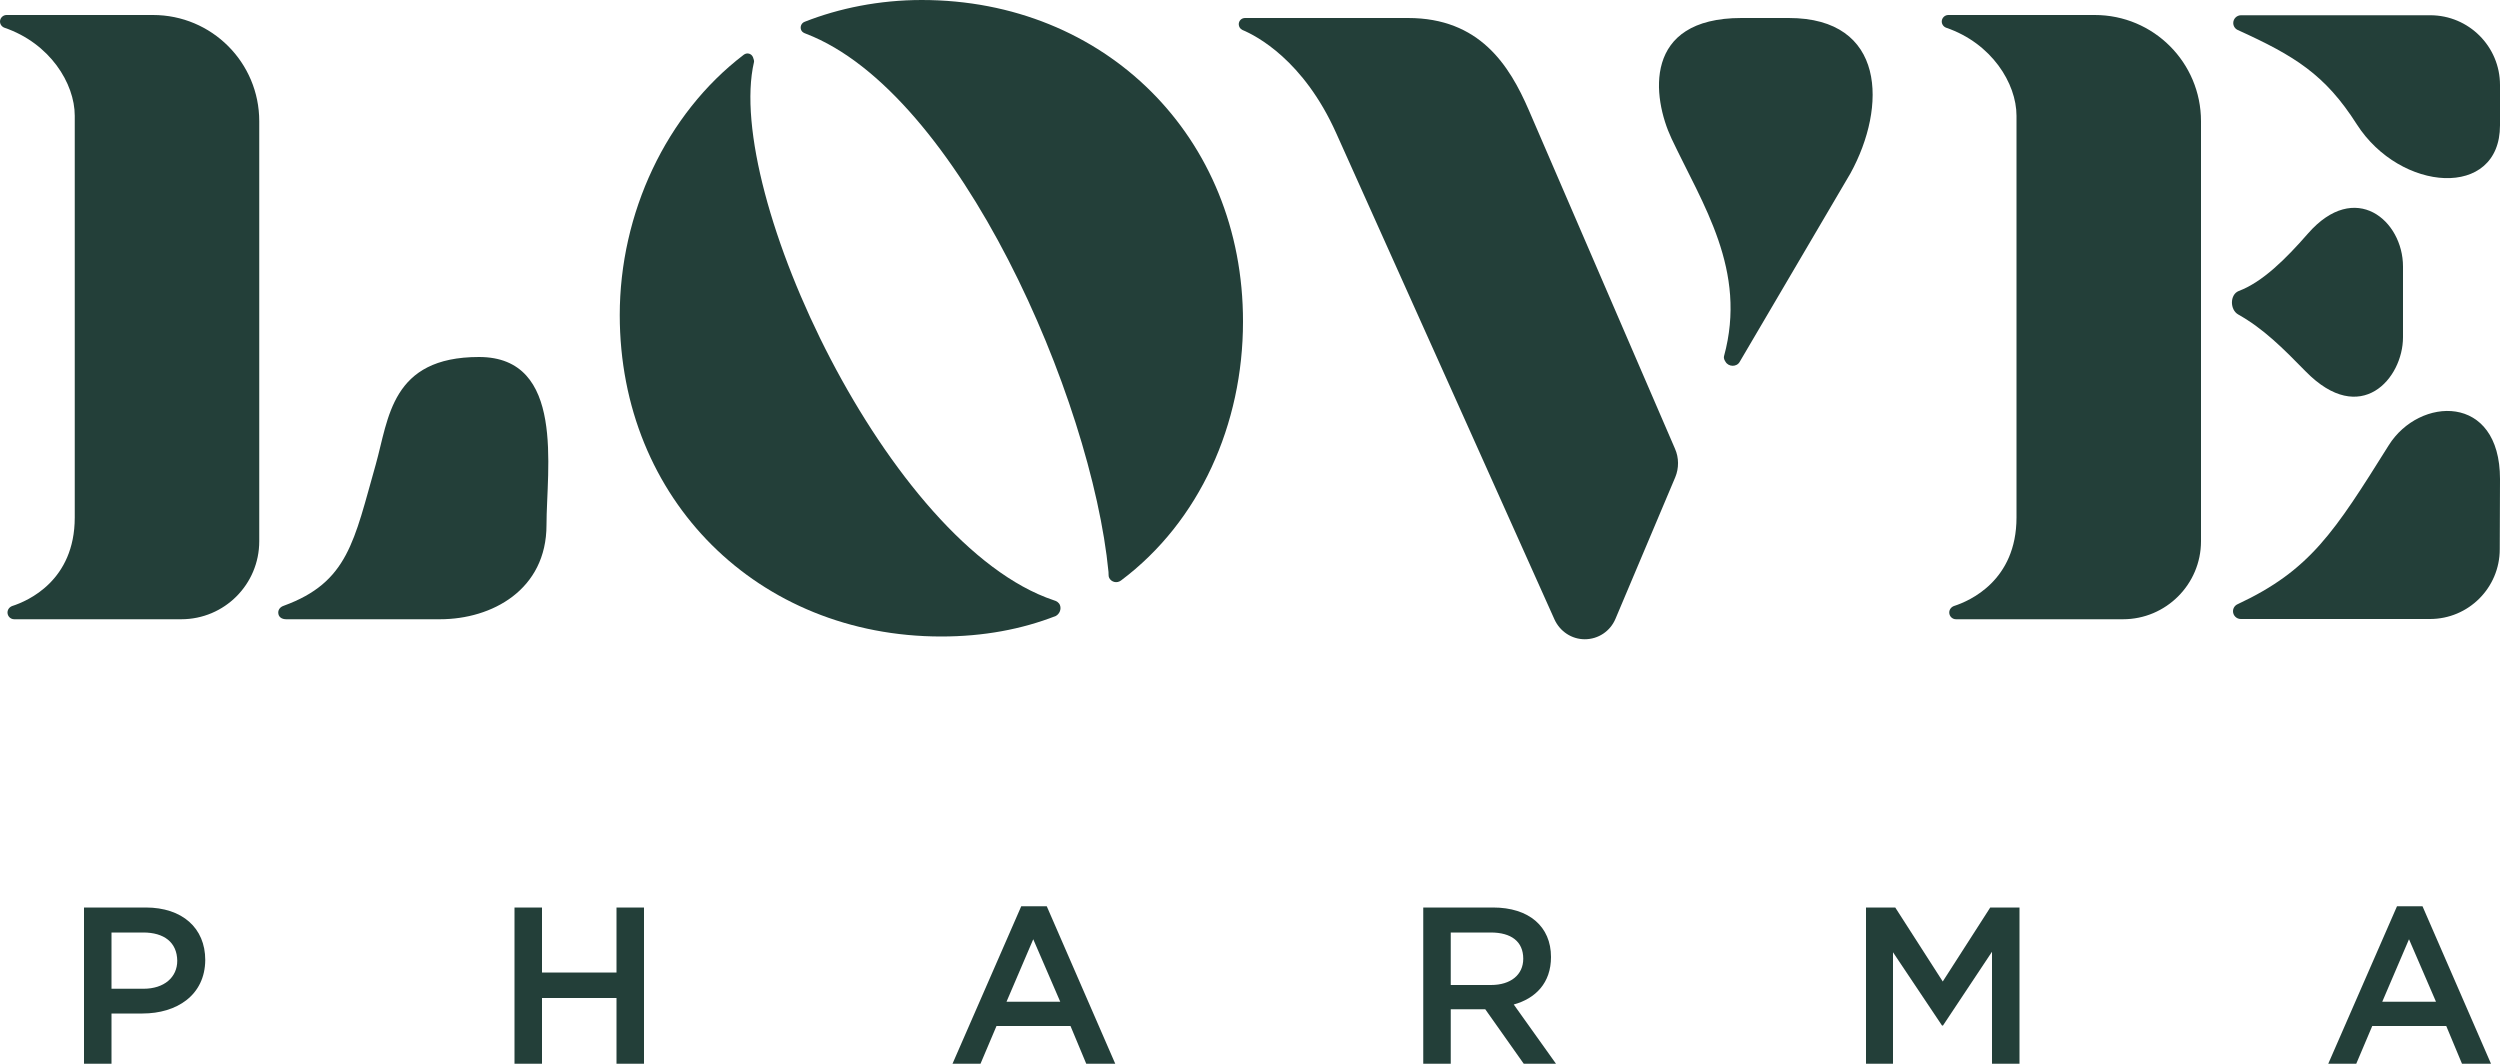
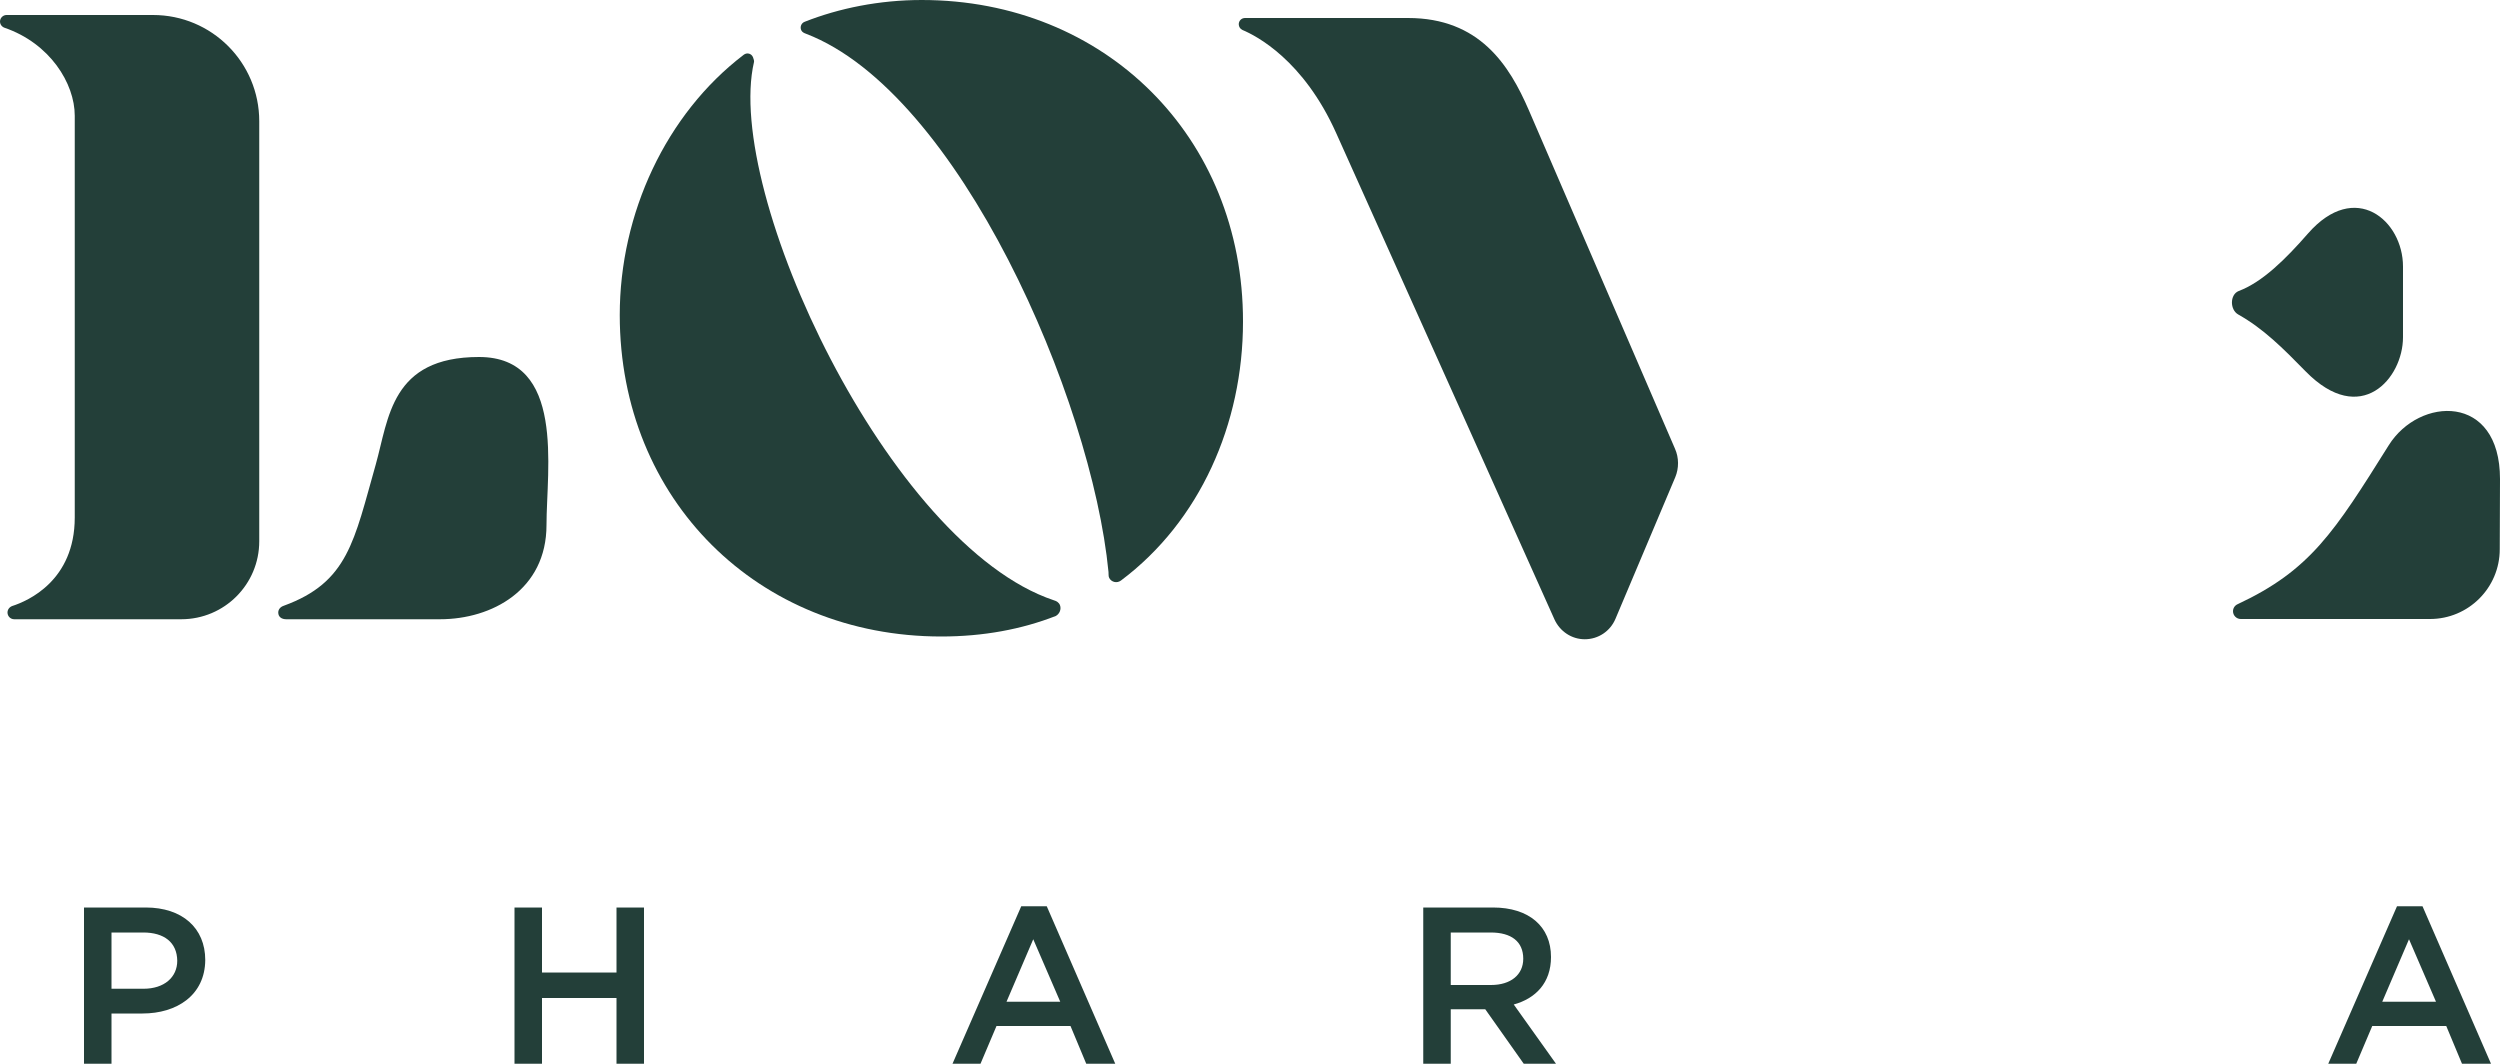
<svg xmlns="http://www.w3.org/2000/svg" version="1.1" id="Layer_1" x="0px" y="0px" viewBox="0 0 1000 425.5" style="enable-background:new 0 0 1000 425.5;" xml:space="preserve">
  <style type="text/css">
	.st0{fill:#233F39;}
</style>
  <g>
    <g>
      <path class="st0" d="M57,405.4H44.6v20.1h-11V363h24.7c14.6,0,23.8,8.2,23.8,21C82,398.1,70.7,405.4,57,405.4z M57.3,373H44.6    v22.5h12.8c8.3,0,13.5-4.6,13.5-11.2C70.8,376.9,65.6,373,57.3,373z" />
      <path class="st0" d="M216.8,399.2v26.3h-11V363h11v26h29.8v-26h11v62.5h-11v-26.3H216.8z" />
      <path class="st0" d="M446.1,425.5h-11.6l-6.3-15.1h-29.6l-6.4,15.1H381l27.5-63h10.2L446.1,425.5z M413.3,375.7l-10.7,25h21.5    L413.3,375.7z" />
      <path class="st0" d="M609.5,425.5l-15.4-21.8h-13.8v21.8h-11V363h27.9c14.4,0,23.2,7.6,23.2,19.8c0,10.4-6.2,16.6-14.9,19    l16.9,23.7H609.5L609.5,425.5z M596.3,373h-16v21h16.1c7.9,0,12.9-4.1,12.9-10.5C609.3,376.6,604.5,373,596.3,373z" />
-       <path class="st0" d="M777.2,410.2h-0.4l-19.6-29.3v44.6h-10.8V363h11.7l19,29.6l19-29.6h11.7v62.5h-11v-44.8L777.2,410.2z" />
      <path class="st0" d="M996.4,425.5h-11.6l-6.3-15.1h-29.6l-6.4,15.1h-11.2l27.5-63H969L996.4,425.5z M963.6,375.7l-10.7,25h21.5    L963.6,375.7z" />
    </g>
    <g>
      <path class="st0" d="M103.7,216.5v-168C103.7,25,84.7,6,61.2,6H2.6C1.2,6,0,7.2,0,8.6l0,0c0,1.1,0.7,2.1,1.8,2.5    c18.1,6.2,28.1,22.2,28.1,35.2V207c0,25.3-18.8,33.4-25,35.4C3.8,242.8,3,243.8,3,245l0,0c0,1.5,1.2,2.7,2.7,2.7h66.8    C89.8,247.7,103.7,233.7,103.7,216.5z" />
      <path class="st0" d="M191.6,142.8c-35.2,0-36.1,24.5-41.3,43c-8.7,30.6-11,47.1-36.8,56.5c-1.5,0.5-2.2,1.6-2.2,2.7    c0,1.8,1.4,2.7,3.2,2.7H176c20.8,0,42.6-11.8,42.6-37.7C218.6,187.7,226.3,142.8,191.6,142.8z" />
      <g>
        <path class="st0" d="M424,242.1c-0.4-1.1-1.4-1.7-2.5-2c-66-22.1-132-163.3-119.9-215.3c0.1-0.4-0.1-1.1-0.4-1.9     c-0.6-1.5-2.4-2-3.7-1c-31.1,23.7-49.6,63.5-49.6,104.1c0,73.9,55.4,128.6,128.6,128.6c16.9,0,32.2-2.9,45.8-8.2     C423.8,245.6,424.6,243.7,424,242.1L424,242.1z" />
        <path class="st0" d="M320.5,12.1c0.4,0.8,1.1,1.1,1.9,1.4c61.1,23.4,114.3,146,121,215.3c0.1,0.8-0.1,1.7,0.3,2.4l0,0     c0.9,1.7,3.1,2.2,4.7,1c31.5-23.6,48.8-62.6,48.8-103.5C497.3,54.7,441.9,0,368.7,0c-17,0-33.1,3.3-46.8,8.7     C320.5,9.2,319.9,10.8,320.5,12.1L320.5,12.1z" />
      </g>
      <path class="st0" d="M961.2,134.9v-28.3c0-18.4-19.1-34.8-38-13.2c-9,10.3-18.2,19.4-27.7,23c-3.6,1.4-3.6,7.5-0.2,9.4    c10.1,5.7,17.7,13.3,27,22.8C944.3,171,961.2,151.4,961.2,134.9z" />
      <path class="st0" d="M1000,191.6c0-34.4-32.3-33-44.5-13.5c-21.8,34.8-31.4,50-60.5,63.6c-1.1,0.5-1.8,1.6-1.8,2.8l0,0    c0,1.7,1.4,3.1,3.1,3.1H972c15.4,0,27.9-12.5,27.9-27.9L1000,191.6L1000,191.6z" />
      <path class="st0" d="M670.1,190.9c1.5-3.6,1.5-7.8-0.1-11.4L611.5,44c-7.8-18-19.7-36.8-48.3-36.8H498c-1.4,0-2.5,1.1-2.5,2.5l0,0    c0,1,0.6,1.9,1.5,2.3c5.5,2.3,24.4,12,37.5,41.3c21.9,48.6,87.3,194.5,87.3,194.5c2.2,4.8,6.9,7.9,12.1,7.9l0,0    c5.4,0,10.2-3.2,12.3-8.2L670.1,190.9z" />
-       <path class="st0" d="M740.2,69.3c14.6-26.6,14.2-62.1-24.7-62.1c-7.4,0-10.9,0-18.9,0c-39.7,0-35.7,31.8-28,48.2    c12.5,26.5,30.4,52.7,21,87.1c-0.2,0.8,0.2,1.6,0.6,2.2l0,0c1.2,2.1,4.5,2.2,5.7,0L740.2,69.3z" />
-       <path class="st0" d="M1000,50.1c0,29.7-39.9,26.8-57.3-0.4C930.1,29.9,918,22.4,895.1,12c-1.1-0.5-1.8-1.6-1.8-2.8l0,0    c0-1.7,1.4-3.1,3.1-3.1h75.7c15.4,0,27.9,12.5,27.9,27.9V50.1z" />
-       <path class="st0" d="M880.4,216.5v-168c0-23.5-19-42.5-42.5-42.5h-58.6c-1.4,0-2.6,1.2-2.6,2.6l0,0c0,1.1,0.7,2.1,1.8,2.5    c18.1,6.2,28.1,22.2,28.1,35.2V207c0,25.3-18.8,33.4-25,35.4c-1.1,0.4-1.9,1.4-1.9,2.6l0,0c0,1.5,1.2,2.7,2.7,2.7h66.8    C866.4,247.7,880.4,233.7,880.4,216.5z" />
    </g>
  </g>
</svg>